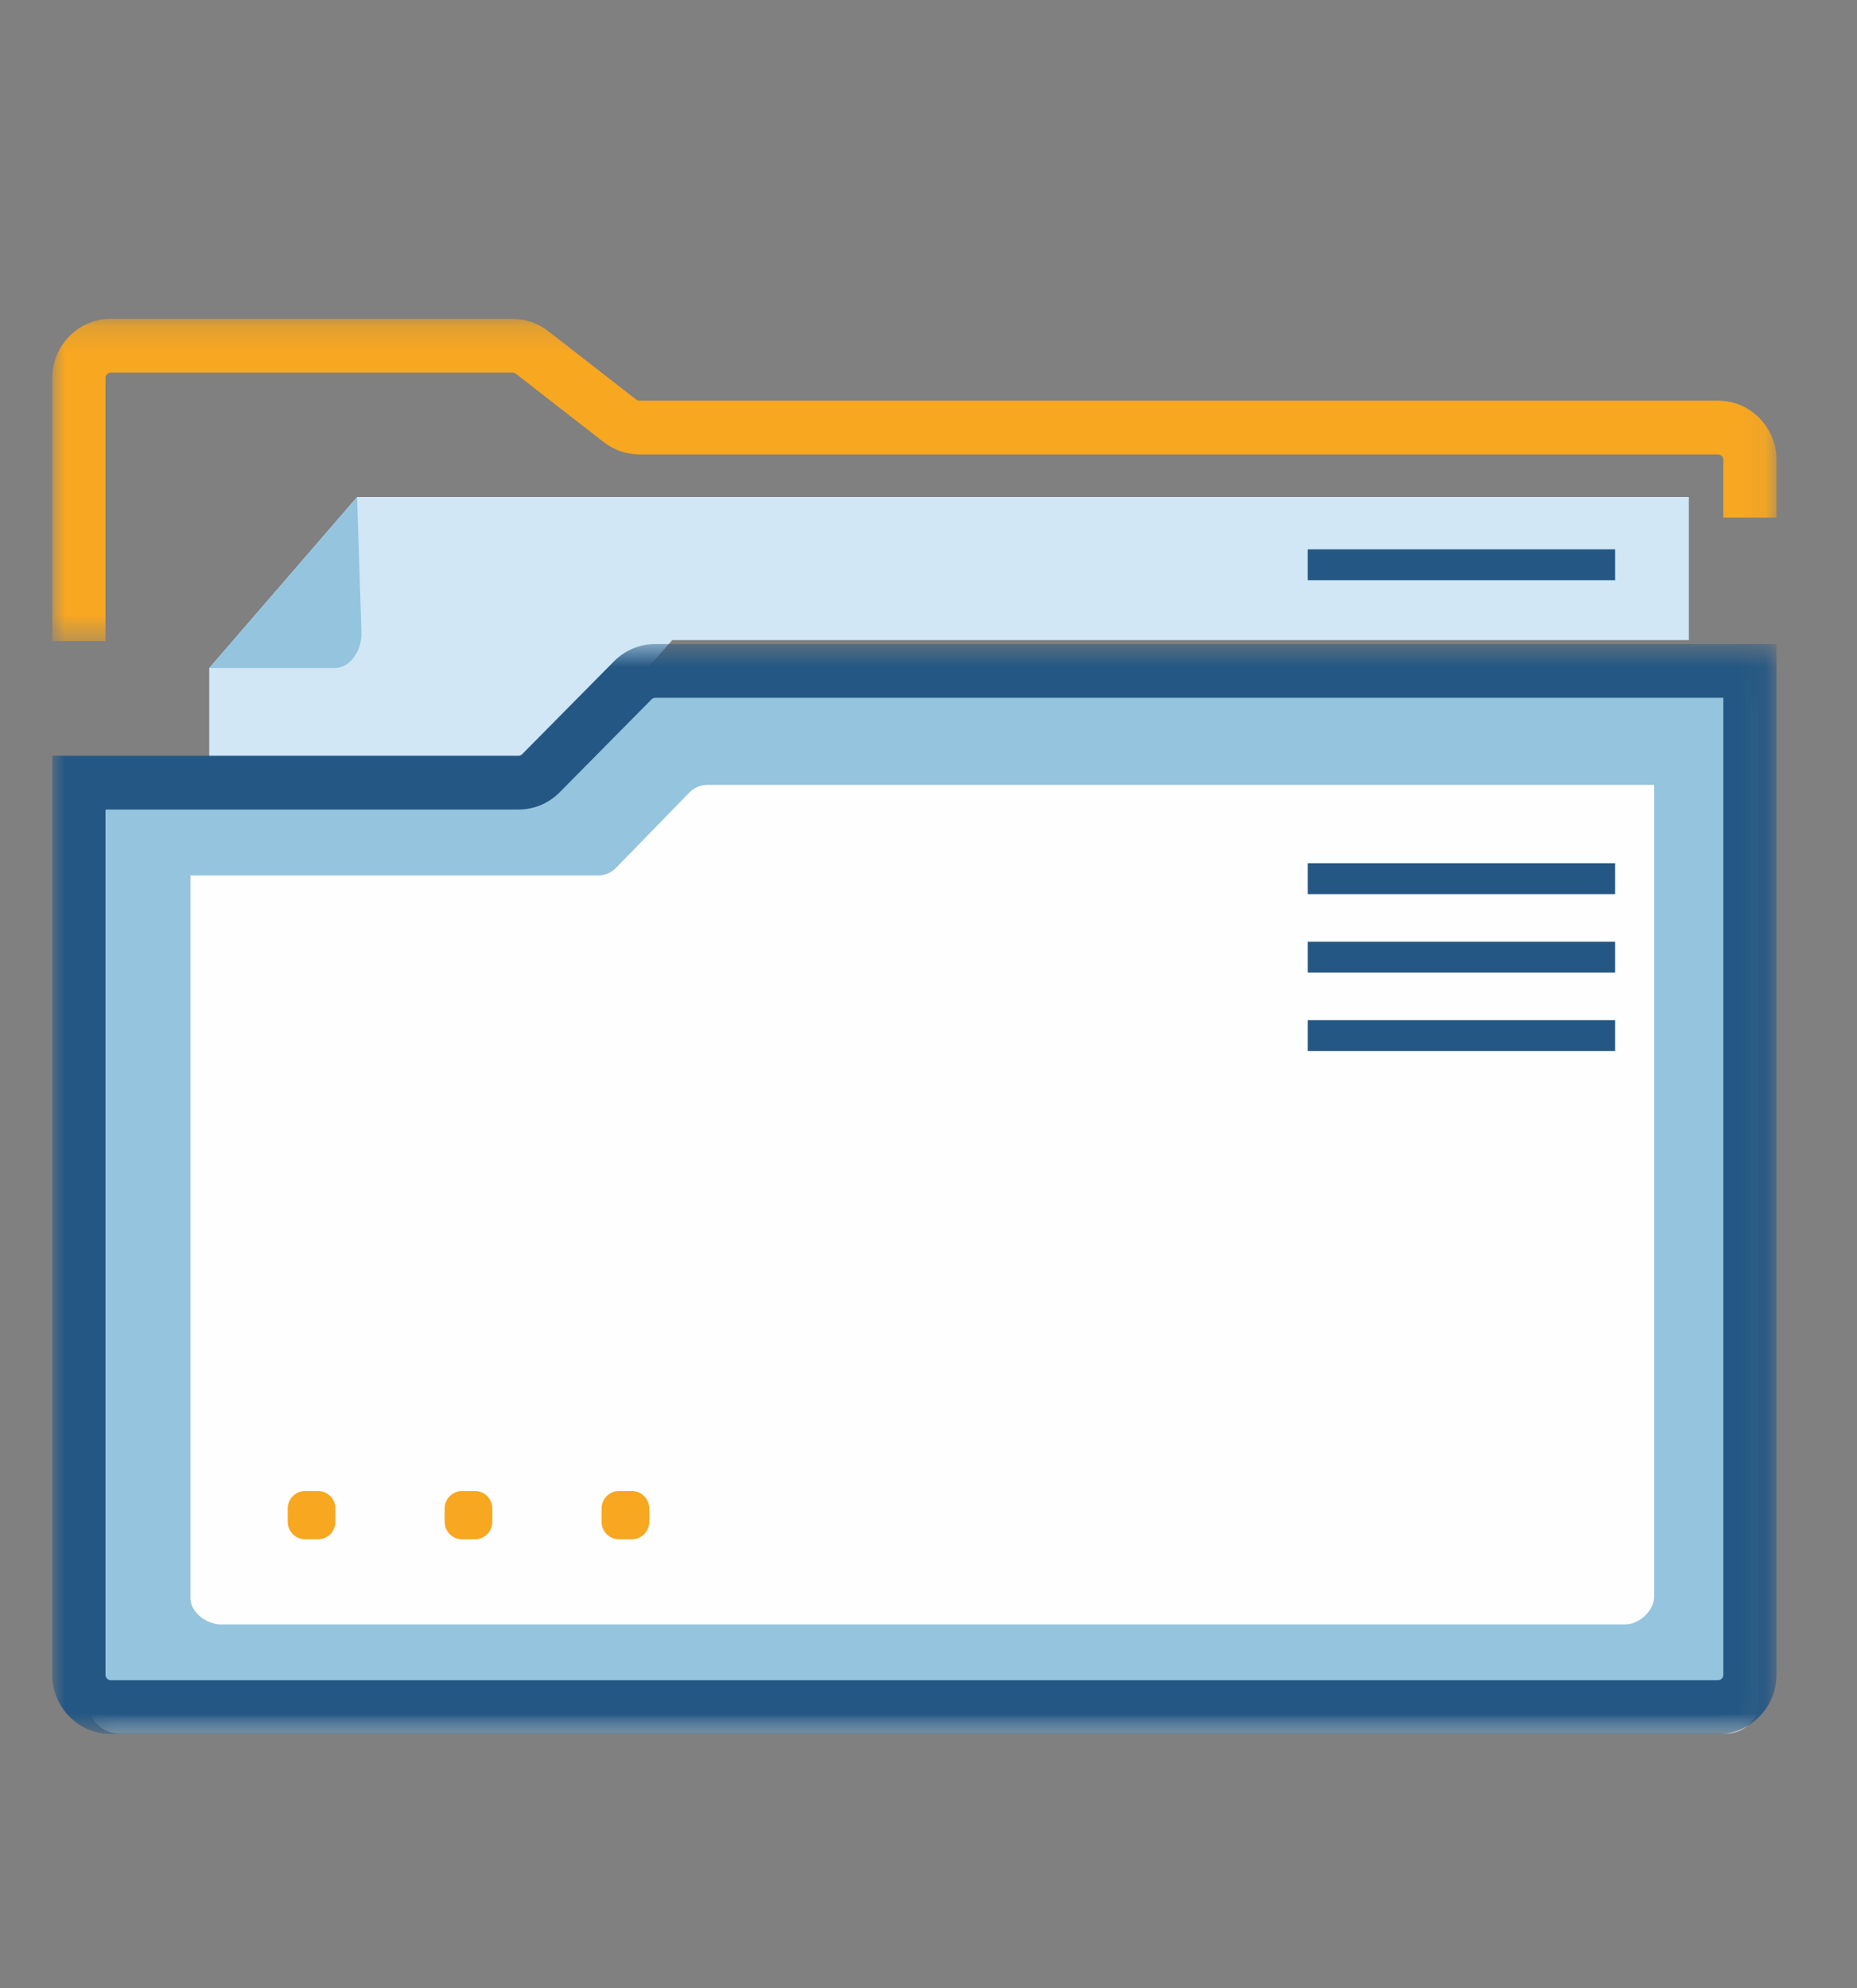
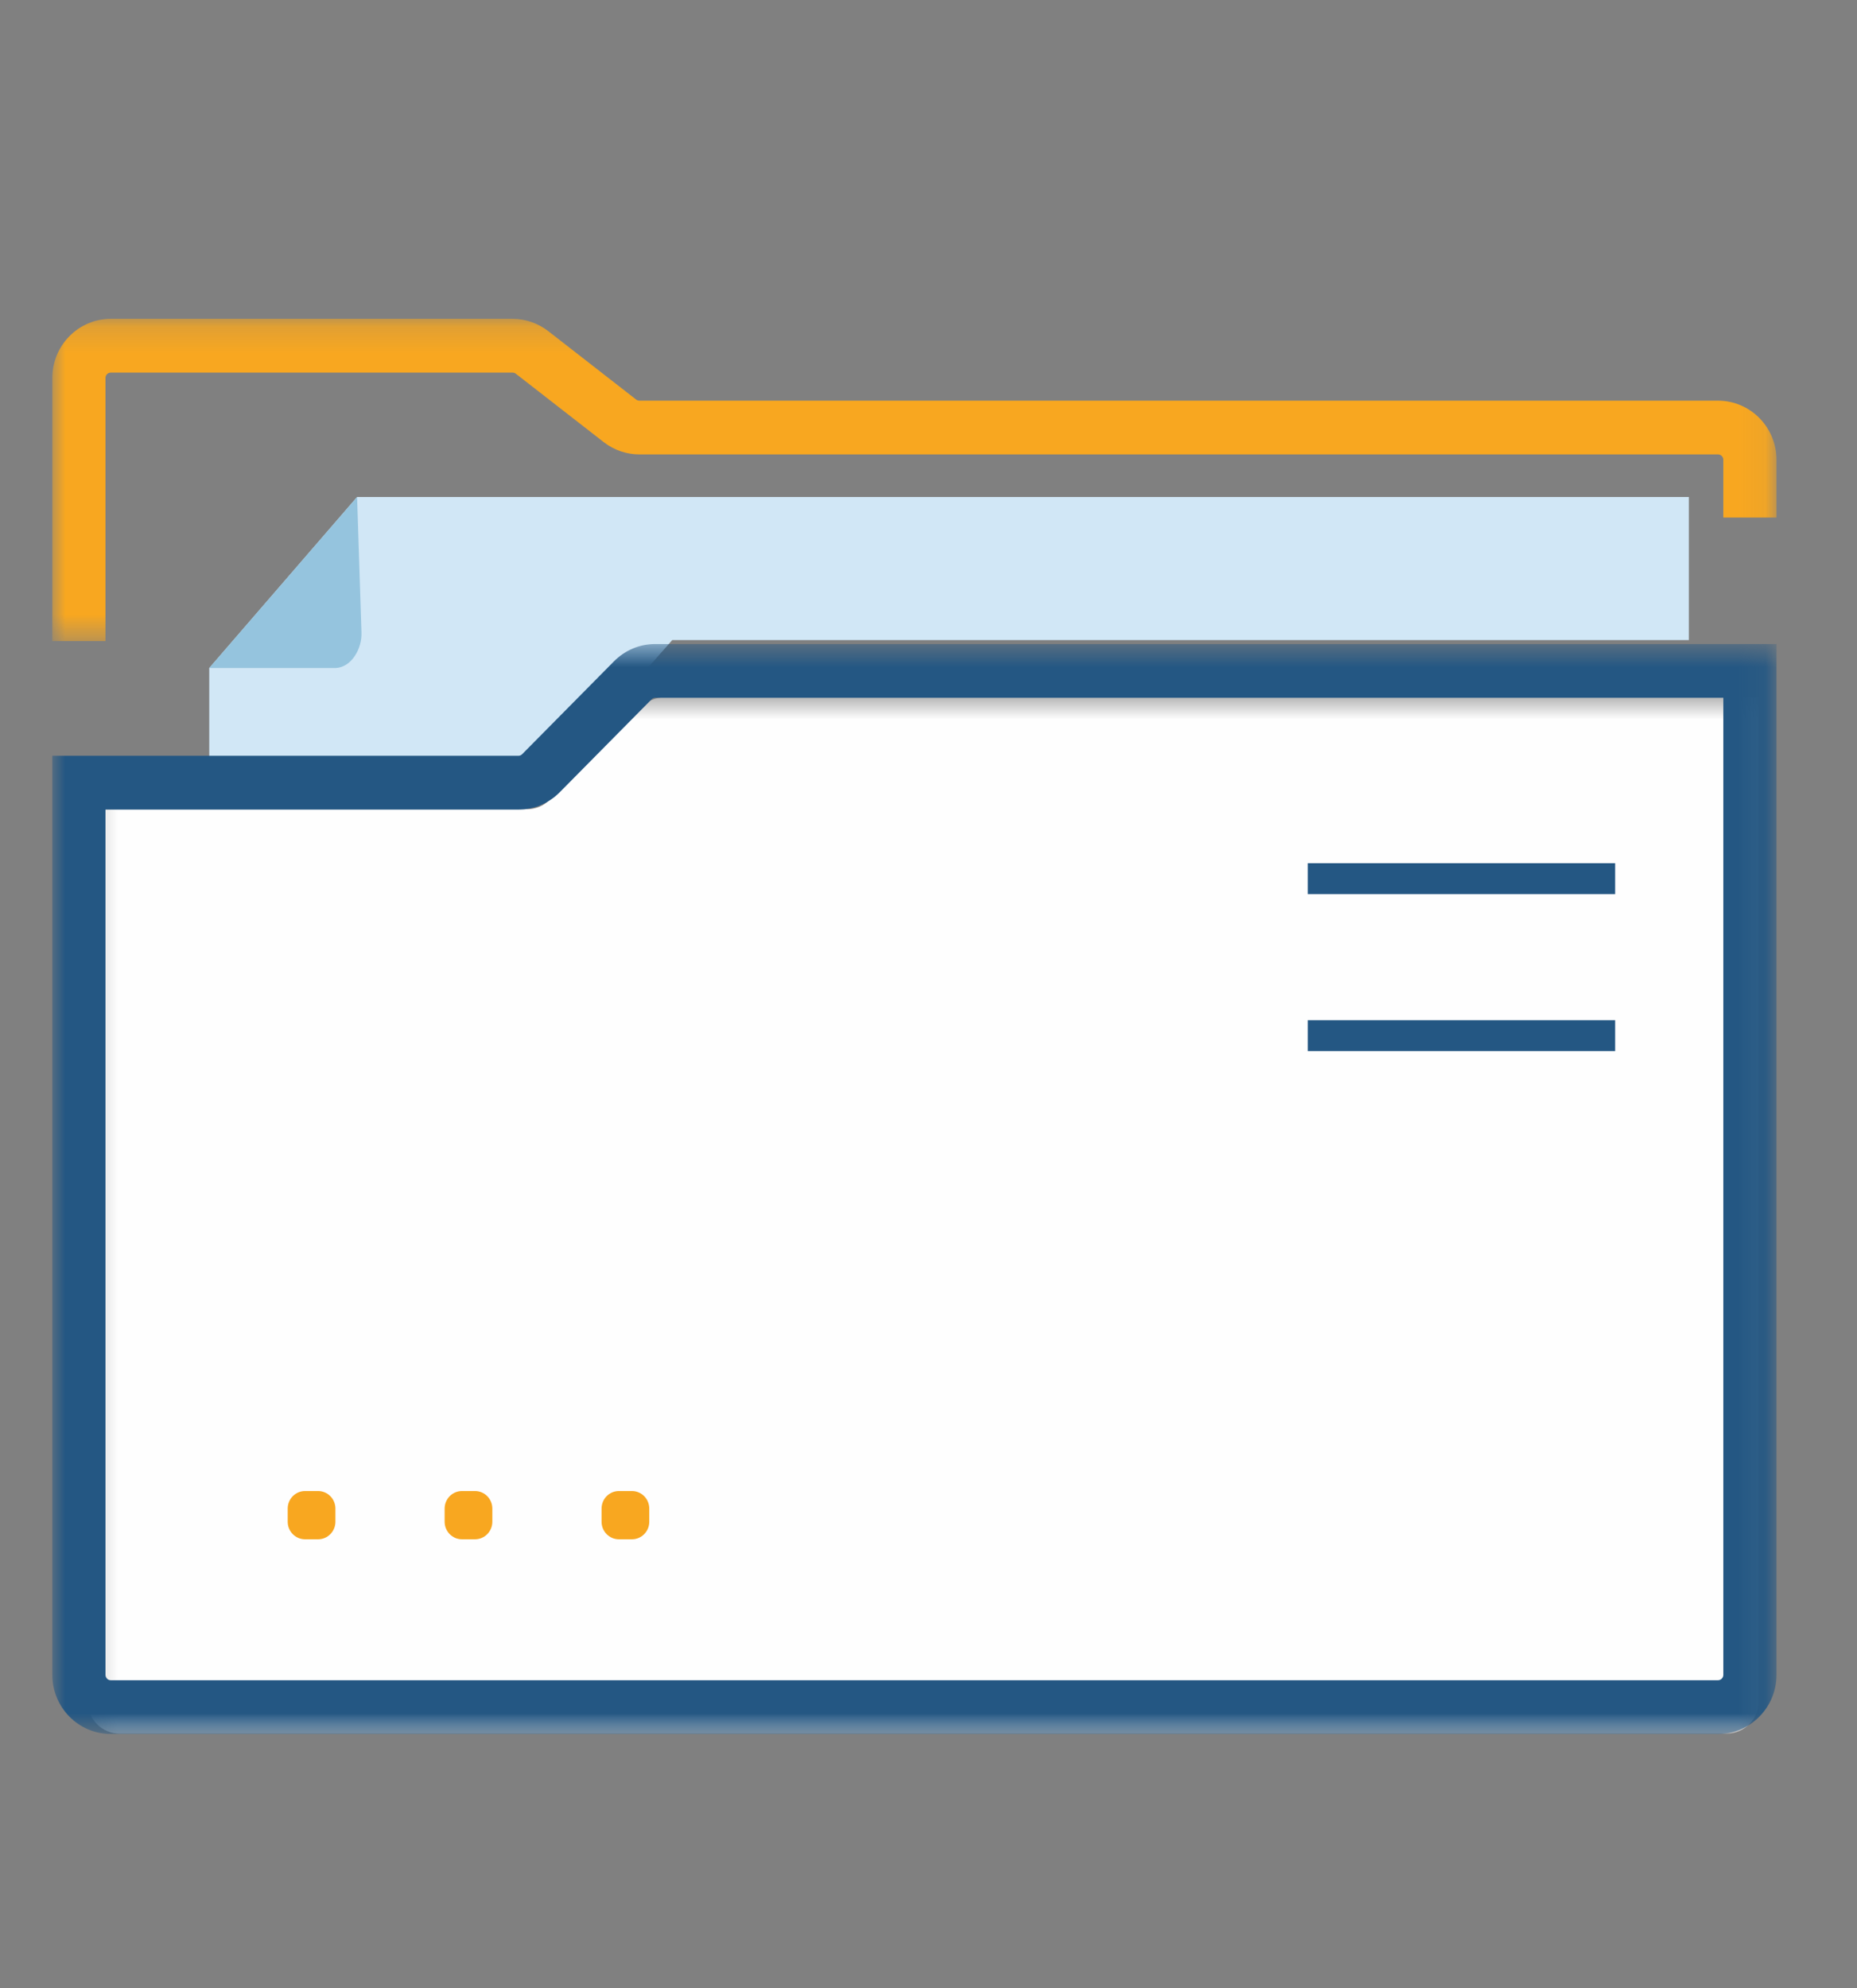
<svg xmlns="http://www.w3.org/2000/svg" xmlns:xlink="http://www.w3.org/1999/xlink" width="71px" height="76px" viewBox="0 0 71 76" version="1.1">
  <rect x="0" y="0" width="71" height="76" fill="#808080" stroke="none" />
  <title>Manage files</title>
  <desc>Created with Sketch.</desc>
  <defs>
    <polygon id="path-1" points="0 0.189 65.922 0.189 65.922 12.507 0 12.507" />
    <polygon id="path-3" points="0.353 0.662 64.242 0.662 64.242 40.274 0.353 40.274" />
    <polygon id="path-5" points="0 0.62 65.922 0.62 65.922 42.288 0 42.288" />
    <polygon id="path-7" points="0 54.182 65.922 54.182 65.922 0 0 0" />
  </defs>
  <g id="Manage-files" stroke="none" stroke-width="1" fill="none" fill-rule="evenodd">
    <g id="Group-27-Copy" transform="translate(2, 12)">
      <polygon id="Fill-1" fill="#D1E7F6" points="62.571 7 62.571 12.469 23.703 12.469 19.409 17.342 6 17.342 6 13.538 11.652 7" />
      <g id="Group-26">
        <path d="M6,13.538 L10.833,13.538 C11.445,13.508 11.849,12.789 11.82,12.171 L11.653,7 L6,13.538 Z" id="Fill-2" fill="#95C4DE" />
        <g id="Group-6">
          <mask id="mask-2" fill="white">
            <use xlink:href="#path-1" />
          </mask>
          <g id="Clip-5" />
          <path d="M2.033,12.507 L-0,12.507 L-0,2.449 C-0,1.203 1.003,0.188 2.235,0.188 L17.597,0.188 C18.088,0.188 18.572,0.355 18.961,0.658 L22.323,3.275 C22.359,3.302 22.402,3.317 22.447,3.317 L63.686,3.317 C64.919,3.317 65.922,4.331 65.922,5.577 L65.922,7.785 L63.889,7.785 L63.889,5.577 C63.889,5.464 63.798,5.372 63.686,5.372 L22.447,5.372 C21.956,5.372 21.473,5.206 21.084,4.903 L17.722,2.287 C17.686,2.259 17.643,2.244 17.597,2.244 L2.235,2.244 C2.124,2.244 2.033,2.336 2.033,2.449 L2.033,12.507 Z" id="Fill-4" fill="#F8A720" mask="url(#mask-2)" />
        </g>
        <g id="Group-9" transform="translate(1, 14)">
          <mask id="mask-4" fill="white">
            <use xlink:href="#path-3" />
          </mask>
          <g id="Clip-8" />
-           <path d="M22.391,0.662 C22.068,0.662 21.758,0.791 21.529,1.022 L18.018,4.573 C17.789,4.805 17.48,4.934 17.156,4.934 L0.353,4.934 L0.353,39.041 C0.353,39.722 0.898,40.274 1.571,40.274 L63.023,40.274 C63.696,40.274 64.242,39.722 64.242,39.041 L64.242,0.662 L22.391,0.662 Z" id="Fill-7" fill="#FEFEFE" mask="url(#mask-4)" />
+           <path d="M22.391,0.662 C22.068,0.662 21.758,0.791 21.529,1.022 L18.018,4.573 C17.789,4.805 17.48,4.934 17.156,4.934 L0.353,4.934 L0.353,39.041 C0.353,39.722 0.898,40.274 1.571,40.274 L63.023,40.274 C63.696,40.274 64.242,39.722 64.242,39.041 L64.242,0.662 Z" id="Fill-7" fill="#FEFEFE" mask="url(#mask-4)" />
        </g>
-         <path d="M60.132,50.1 L6.45,50.1 C5.913,50.1 5.283,49.653 5.283,49.102 L5.283,21.468 L20.867,21.468 C21.125,21.468 21.372,21.363 21.554,21.176 L24.355,18.299 C24.537,18.112 24.784,18.006 25.042,18.006 L61.244,18.006 L61.244,49.032 C61.244,49.584 60.67,50.1 60.132,50.1 Z M23.038,14 C22.715,14 22.405,14.13 22.177,14.361 L18.666,17.912 C18.437,18.144 18.127,18.273 17.804,18.273 L1,18.273 L1,52.38 C1,53.061 1.546,53.613 2.218,53.613 L63.67,53.613 C64.344,53.613 64.889,53.061 64.889,52.38 L64.889,14 L23.038,14 Z" id="Fill-10" fill="#95C4DE" />
        <g id="Group-14" transform="translate(0, 12)">
          <mask id="mask-6" fill="white">
            <use xlink:href="#path-5" />
          </mask>
          <g id="Clip-13" />
          <path d="M2.033,6.948 L2.033,40.028 C2.033,40.14 2.124,40.233 2.235,40.233 L63.686,40.233 C63.798,40.233 63.889,40.14 63.889,40.028 L63.889,2.676 L23.055,2.676 C23,2.676 22.95,2.697 22.911,2.736 L19.401,6.286 C18.978,6.713 18.416,6.948 17.82,6.948 L2.033,6.948 Z M63.686,42.288 L2.235,42.288 C1.003,42.288 -0,41.274 -0,40.028 L-0,4.893 L17.82,4.893 C17.874,4.893 17.925,4.871 17.963,4.833 L21.474,1.282 C21.897,0.855 22.457,0.62 23.055,0.62 L65.922,0.62 L65.922,40.028 C65.922,41.274 64.919,42.288 63.686,42.288 Z" id="Fill-12" fill="#245783" mask="url(#mask-6)" />
        </g>
        <path d="M9.663,45 L10.161,45 C10.527,45 10.824,45.3 10.824,45.671 L10.824,46.174 C10.824,46.545 10.527,46.845 10.161,46.845 L9.663,46.845 C9.297,46.845 9,46.545 9,46.174 L9,45.671 C9,45.3 9.297,45 9.663,45" id="Fill-15" fill="#F8A720" />
        <path d="M15.663,45 L16.161,45 C16.527,45 16.824,45.3 16.824,45.671 L16.824,46.174 C16.824,46.545 16.527,46.845 16.161,46.845 L15.663,46.845 C15.297,46.845 15,46.545 15,46.174 L15,45.671 C15,45.3 15.297,45 15.663,45" id="Fill-17" fill="#F8A720" />
        <path d="M21.663,45 L22.161,45 C22.527,45 22.824,45.3 22.824,45.671 L22.824,46.174 C22.824,46.545 22.527,46.845 22.161,46.845 L21.663,46.845 C21.297,46.845 21,46.545 21,46.174 L21,45.671 C21,45.3 21.297,45 21.663,45" id="Fill-19" fill="#F8A720" />
        <mask id="mask-8" fill="white">
          <use xlink:href="#path-7" />
        </mask>
        <g id="Clip-22" />
-         <polygon id="Fill-21" fill="#245783" mask="url(#mask-8)" points="48 10.181 59.753 10.181 59.753 9 48 9" />
        <polygon id="Fill-23" fill="#245783" mask="url(#mask-8)" points="48 22.181 59.753 22.181 59.753 21 48 21" />
-         <polygon id="Fill-24" fill="#245783" mask="url(#mask-8)" points="48 25.18 59.753 25.18 59.753 24 48 24" />
        <polygon id="Fill-25" fill="#245783" mask="url(#mask-8)" points="48 28.181 59.753 28.181 59.753 27 48 27" />
      </g>
    </g>
  </g>
</svg>